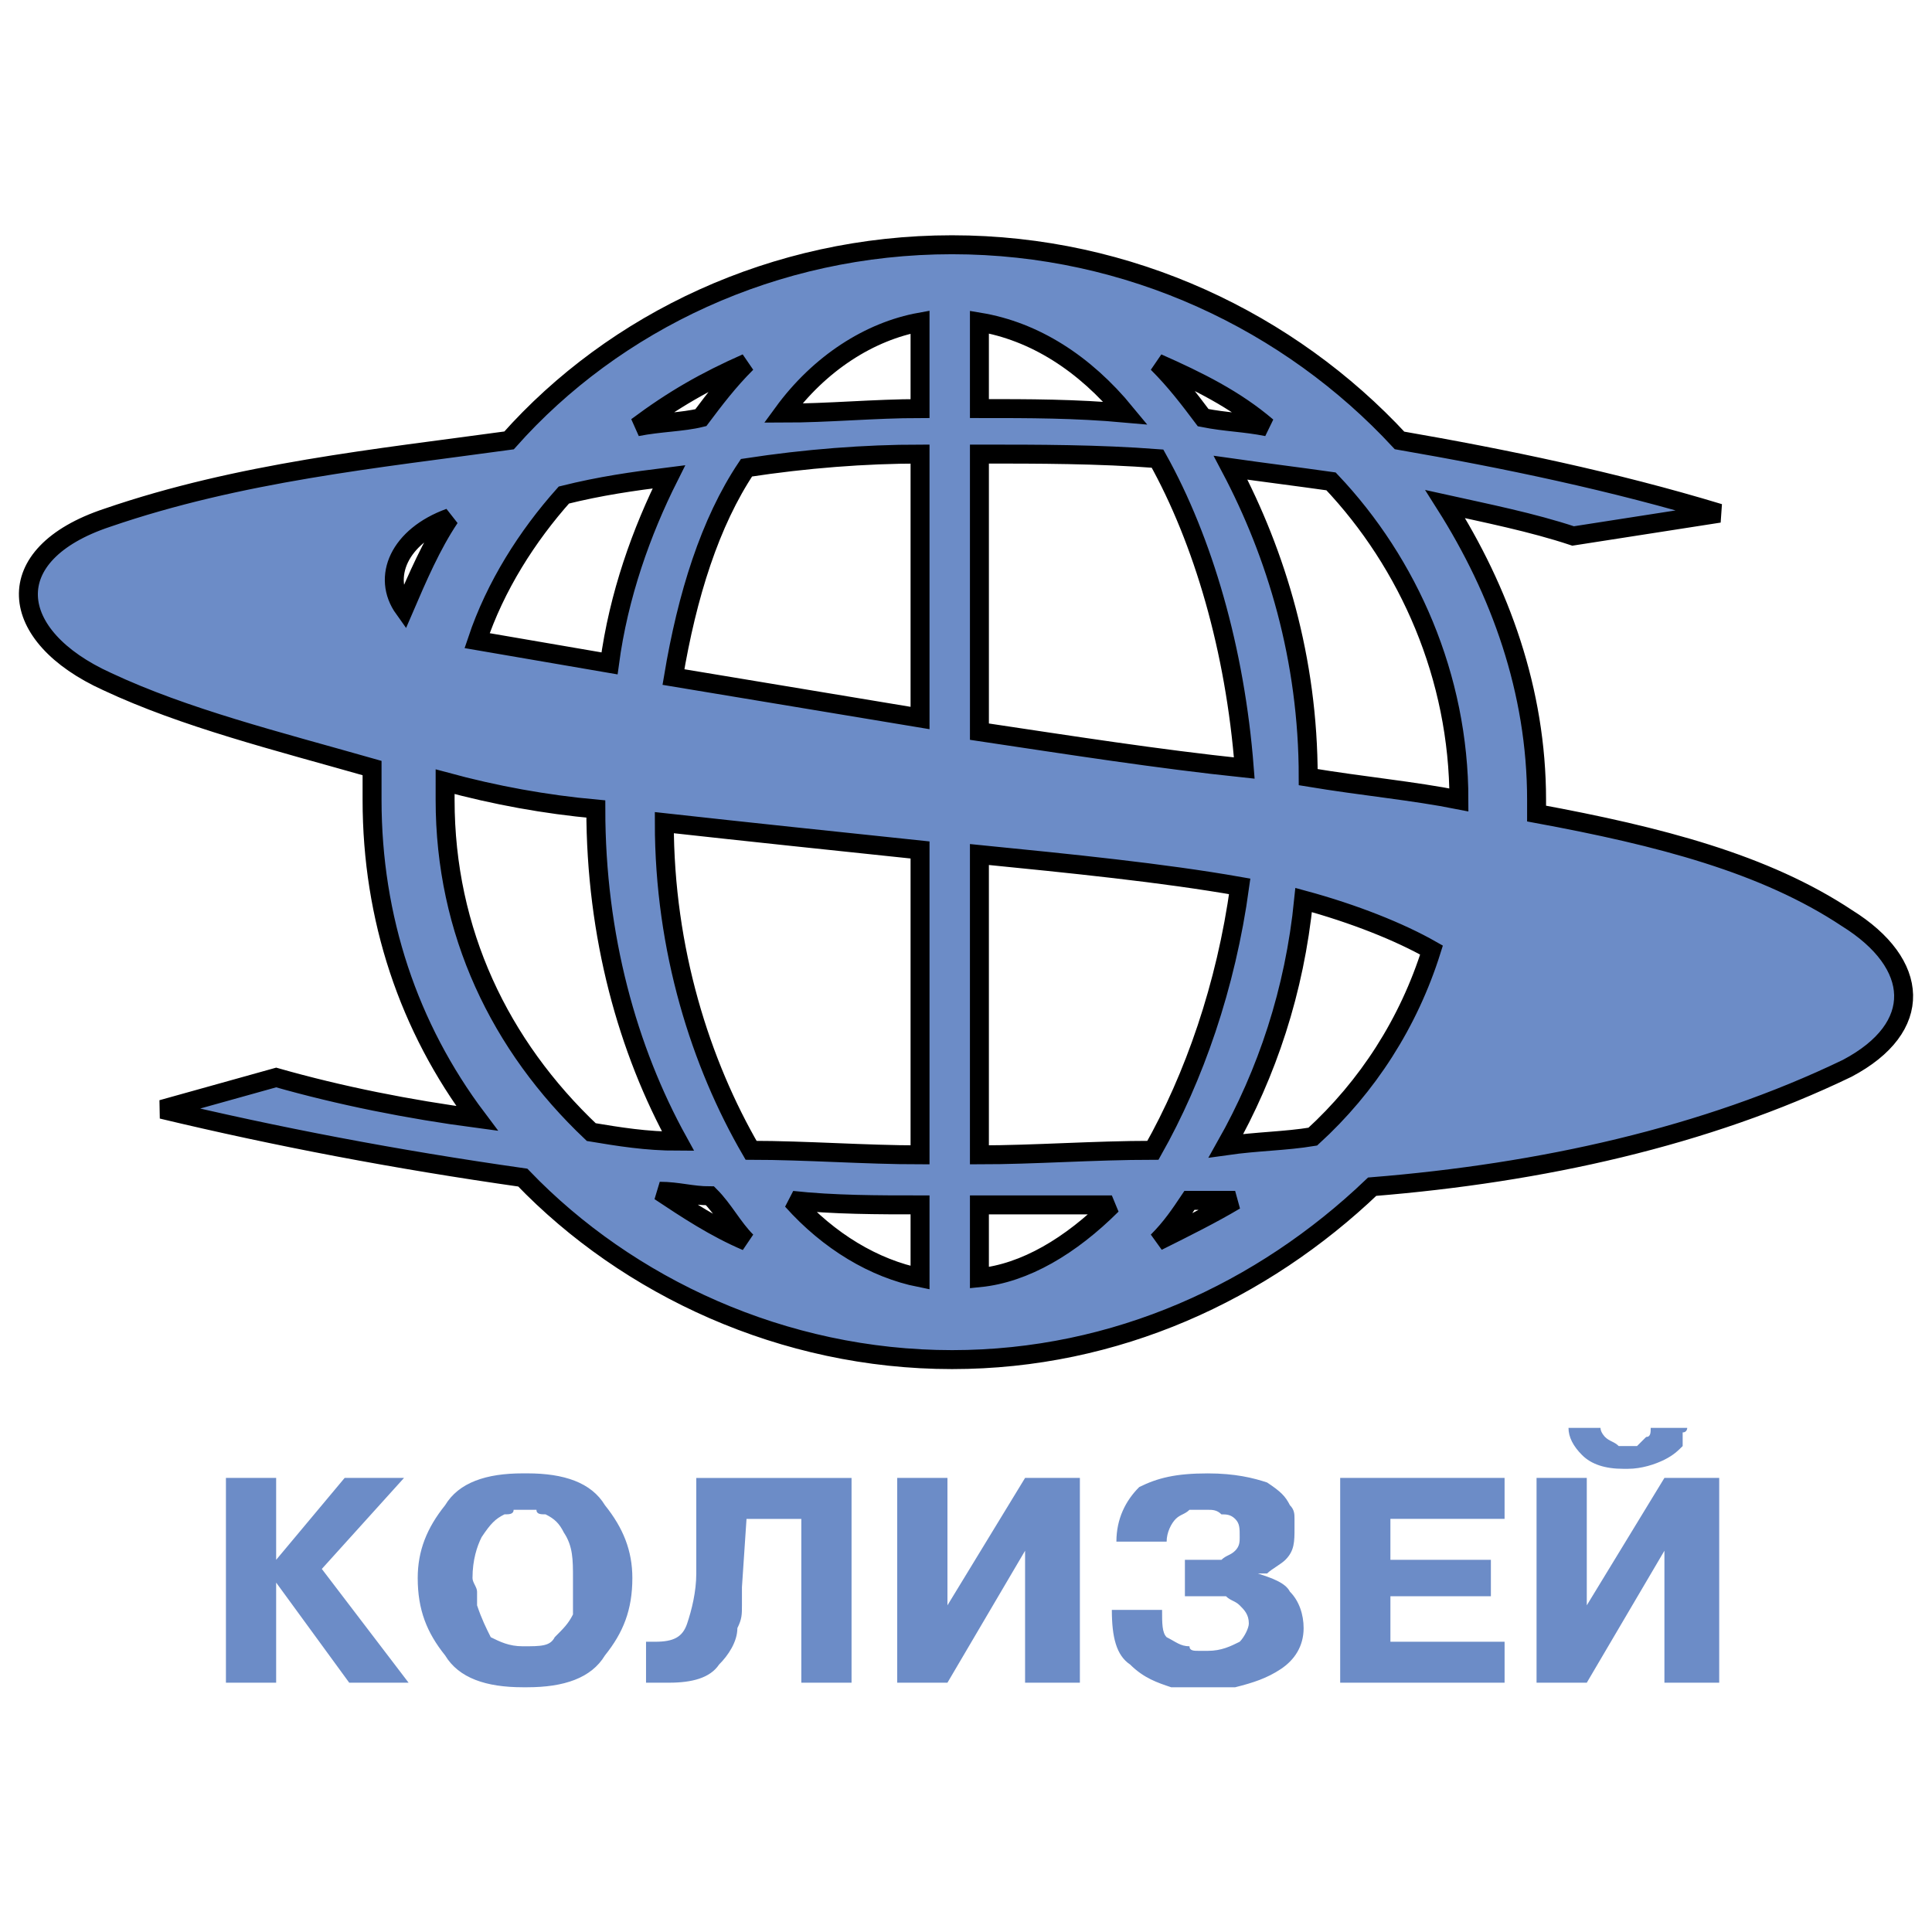
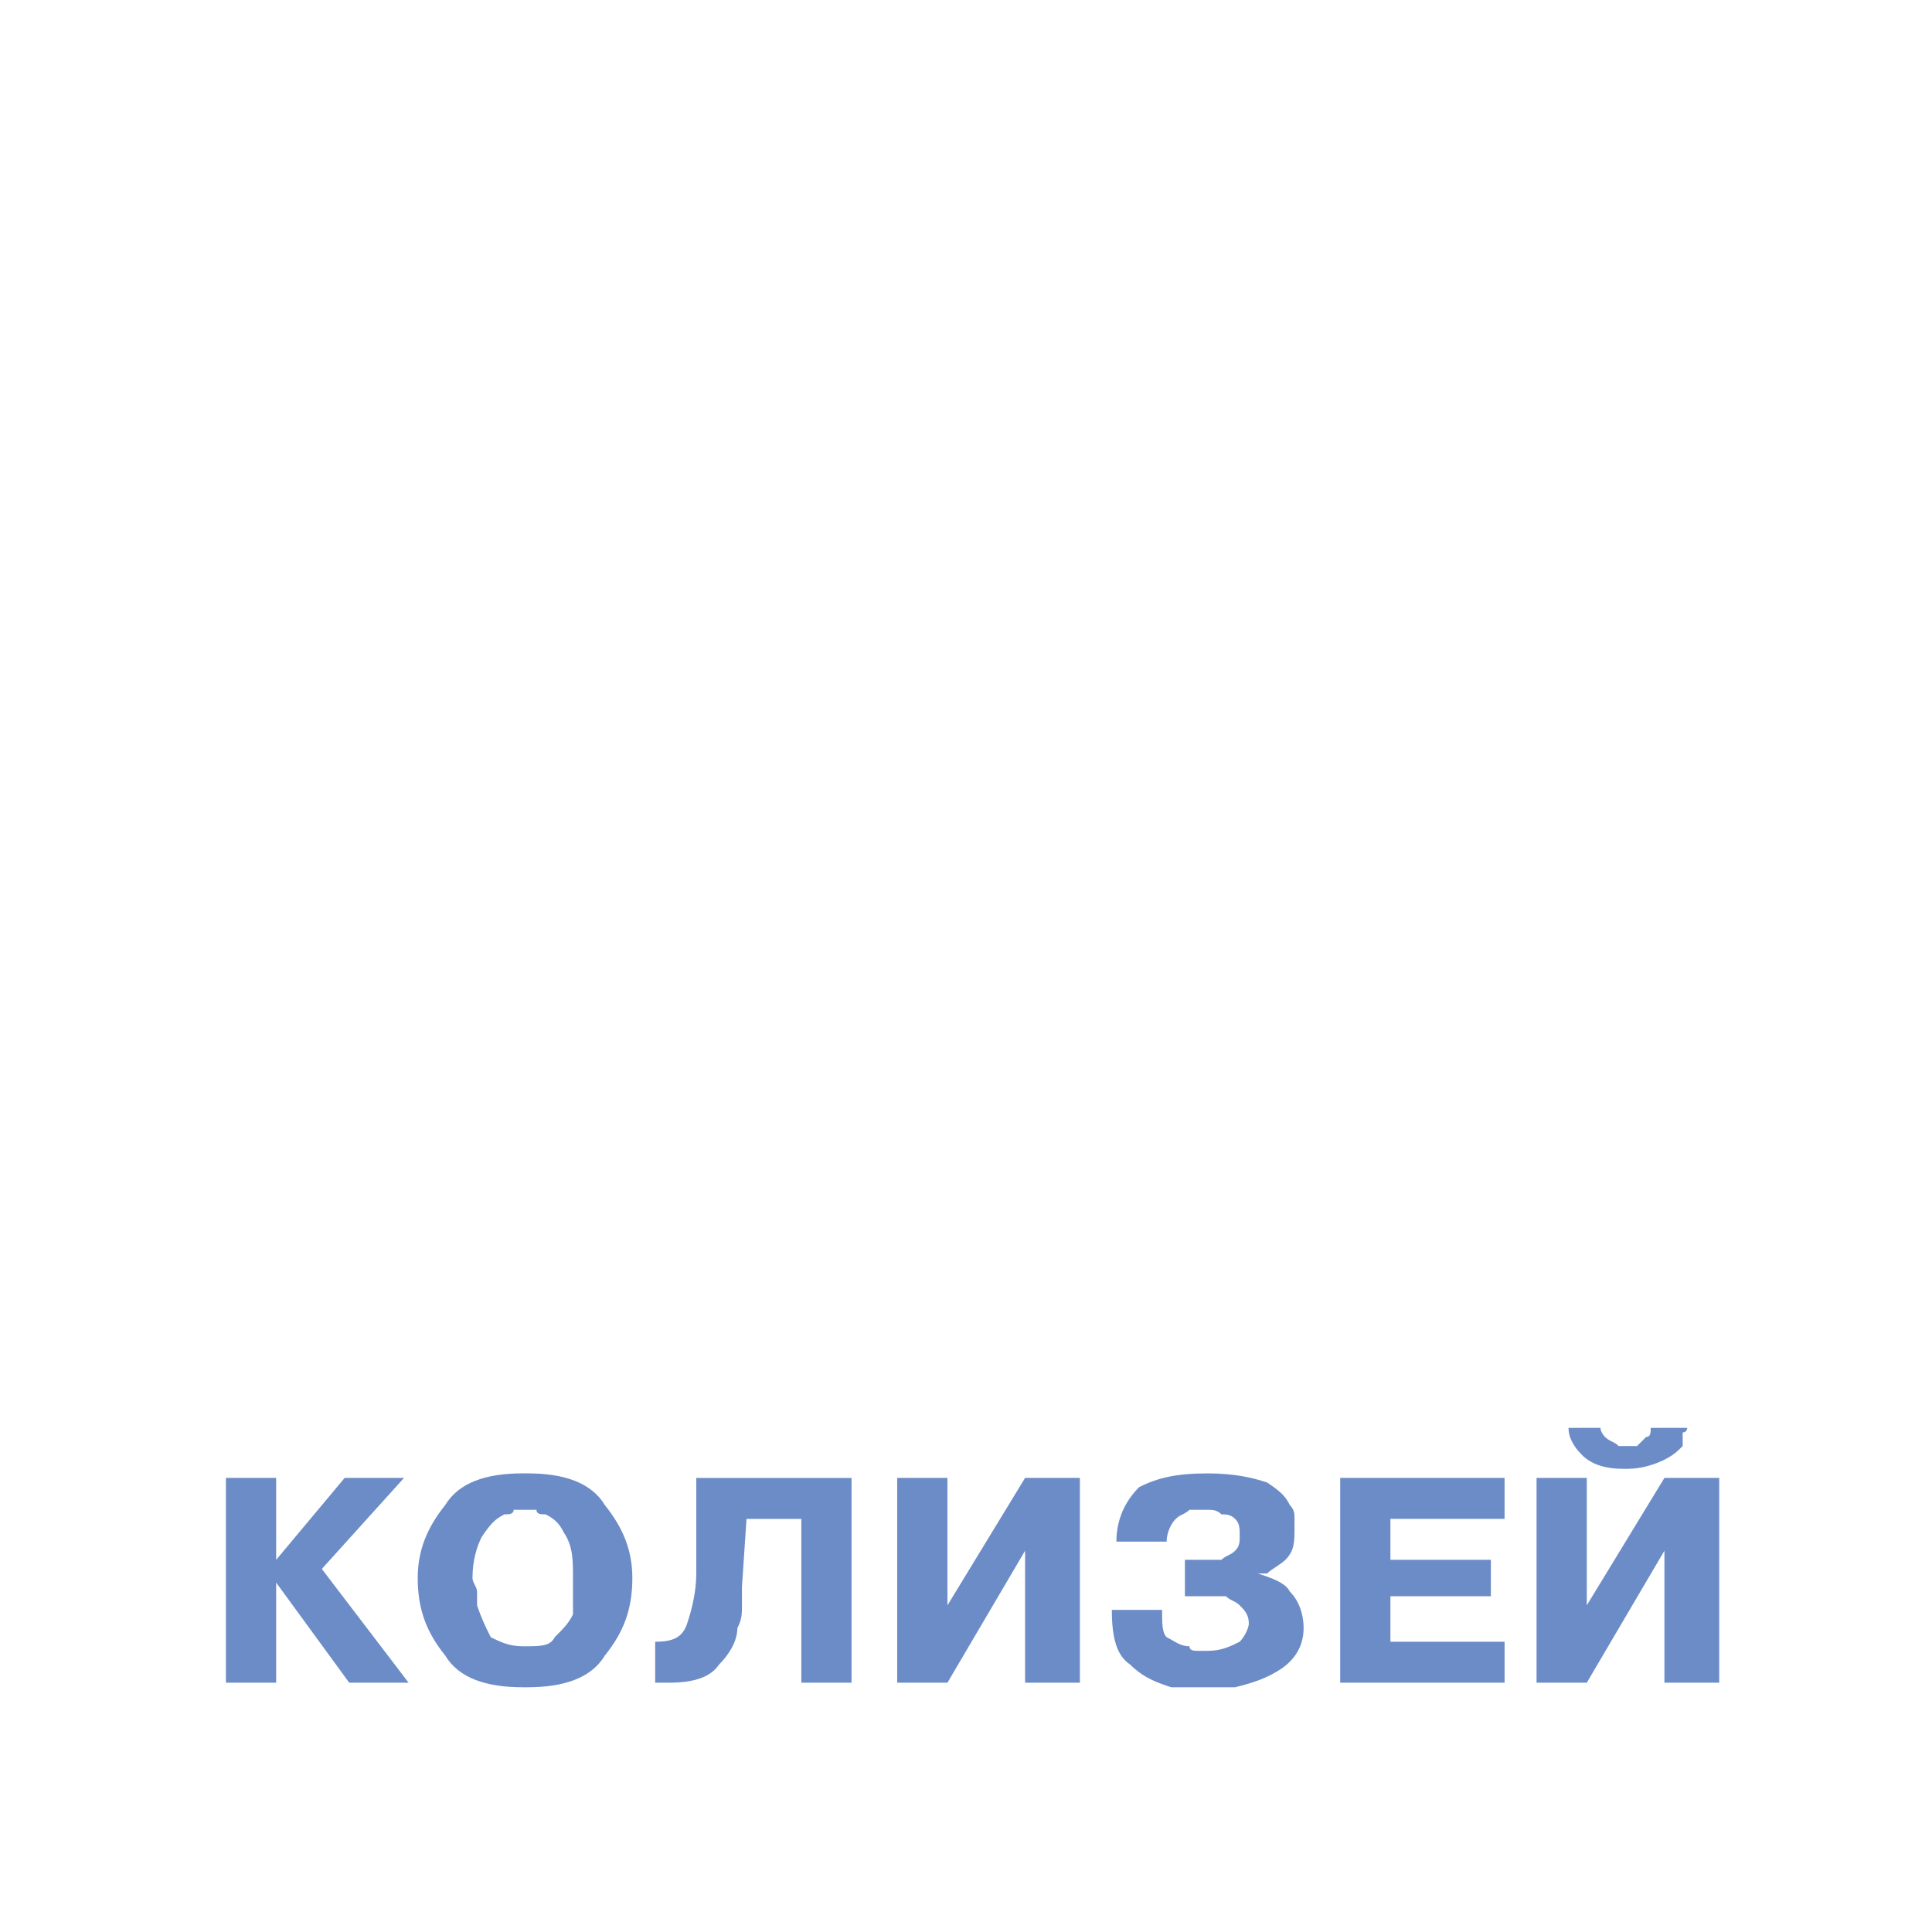
<svg xmlns="http://www.w3.org/2000/svg" version="1.0" id="Layer_1" x="0px" y="0px" width="192.756px" height="192.756px" viewBox="0 0 192.756 192.756" enable-background="new 0 0 192.756 192.756" xml:space="preserve">
  <g>
-     <polygon fill-rule="evenodd" clip-rule="evenodd" fill="#FFFFFF" points="0,0 192.756,0 192.756,192.756 0,192.756 0,0  " />
-     <path fill-rule="evenodd" clip-rule="evenodd" fill="#6C8CC7" d="M115.485,123.846c2.733-1.363,5.468-2.725,7.745-4.086   c-1.366,0-2.733,0-4.556,0C117.764,121.121,116.853,122.482,115.485,123.846L115.485,123.846z M130.977,113.402   c5.467-4.994,9.567-11.35,11.846-18.614c-3.189-1.815-7.745-3.632-12.758-4.994c-0.91,9.08-3.645,17.252-7.745,24.516   C125.509,113.857,128.242,113.857,130.977,113.402L130.977,113.402z M145.556,79.807c0-12.258-5.012-23.608-12.757-31.78   c-3.189-0.454-6.834-0.908-10.023-1.362c4.556,8.626,7.745,19.068,7.745,30.872C135.988,78.445,141,78.899,145.556,79.807   L145.556,79.807z M126.42,42.579c-3.189-2.724-6.834-4.54-10.935-6.356c1.822,1.816,3.189,3.632,4.557,5.448   C122.319,42.125,124.142,42.125,126.42,42.579L126.42,42.579z M171.525,51.205c-10.479-3.178-21.413-5.448-31.893-7.264   c-10.935-11.804-26.881-19.522-44.65-19.522S61.268,32.137,50.789,43.94c-13.213,1.816-26.881,3.178-40.094,7.718   c-10.935,3.632-10.023,11.804,0,16.344c7.746,3.632,16.857,5.902,26.426,8.626c0,0.908,0,2.27,0,3.178   c0,11.804,3.645,22.701,10.479,31.779c-6.834-0.906-13.668-2.27-20.047-4.084l-11.39,3.178c11.39,2.723,23.236,4.994,35.994,6.809   c10.479,10.896,25.97,18.16,42.828,18.16c16.402,0,30.982-6.811,41.917-17.252c16.857-1.361,33.26-4.994,47.384-11.805   c7.745-4.084,7.29-10.441,0-14.981c-8.201-5.448-18.681-8.172-30.981-10.442c0-0.454,0-0.908,0-1.362   c0-10.896-3.646-20.884-9.112-29.51c4.1,0.908,8.656,1.816,12.757,3.178L171.525,51.205L171.525,51.205z M112.296,41.217   c-5.012-0.454-9.567-0.454-14.579-0.454v-8.626C103.184,33.045,108.195,36.223,112.296,41.217L112.296,41.217z M91.793,40.763   c-4.556,0-9.112,0.454-13.668,0.454c3.645-4.994,8.657-8.172,13.668-9.08V40.763L91.793,40.763z M69.924,41.67   c-1.822,0.454-4.1,0.454-6.378,0.908c3.645-2.724,6.834-4.54,10.935-6.356C72.658,38.039,71.291,39.855,69.924,41.67L69.924,41.67z    M44.41,77.991c5.012,1.362,10.023,2.27,15.035,2.724c0,12.712,3.189,24.062,8.201,33.143c-3.189,0-5.923-0.455-8.657-0.908   c-9.112-8.627-14.58-19.976-14.58-33.143C44.41,79.353,44.41,78.899,44.41,77.991L44.41,77.991z M66.279,82.077   c8.201,0.908,16.857,1.816,25.514,2.724v30.418c-5.467,0-11.39-0.453-16.857-0.453C69.924,106.139,66.279,94.789,66.279,82.077   L66.279,82.077z M97.717,85.255c9.112,0.908,18.225,1.816,25.97,3.178c-1.367,9.987-4.557,19.069-8.657,26.333   c-5.923,0-11.846,0.453-17.312,0.453V85.255L97.717,85.255z M65.824,118.852c1.822,0,3.189,0.453,5.012,0.453   c1.367,1.361,2.278,3.178,3.645,4.541C71.291,122.482,68.557,120.666,65.824,118.852L65.824,118.852z M79.036,119.76   c4.101,0.453,8.657,0.453,12.757,0.453v7.264C87.237,126.568,82.681,123.846,79.036,119.76L79.036,119.76z M97.717,120.213   c4.556,0,8.656,0,13.213,0c-4.101,4.086-8.657,6.811-13.213,7.264V120.213L97.717,120.213z M124.142,76.629   c-8.656-0.908-17.312-2.27-26.425-3.632V45.303c5.923,0,11.846,0,17.769,0.454C120.042,53.929,123.23,64.825,124.142,76.629   L124.142,76.629z M91.793,71.635L67.19,67.549c1.367-8.172,3.645-15.436,7.29-20.884c5.923-0.908,11.846-1.362,17.313-1.362V71.635   L91.793,71.635z M60.812,66.187l-13.212-2.27c1.822-5.448,5.012-10.442,8.657-14.528c3.645-0.908,6.834-1.362,10.479-1.816   C64.001,53.021,61.723,59.376,60.812,66.187L60.812,66.187z M40.309,60.739c-2.278-3.178-0.456-7.264,4.556-9.08   C43.043,54.383,41.676,57.561,40.309,60.739L40.309,60.739z" />
-     <path fill="none" stroke="#000000" stroke-width="1.891" stroke-miterlimit="2.613" d="M115.485,123.846   c2.733-1.363,5.468-2.725,7.745-4.086c-1.366,0-2.733,0-4.556,0C117.764,121.121,116.853,122.482,115.485,123.846L115.485,123.846z    M130.977,113.402c5.467-4.994,9.567-11.35,11.846-18.614c-3.189-1.816-7.745-3.632-12.758-4.994   c-0.91,9.08-3.645,17.252-7.745,24.516C125.509,113.857,128.242,113.857,130.977,113.402L130.977,113.402z M145.556,79.807   c0-12.258-5.012-23.608-12.757-31.78c-3.189-0.454-6.834-0.908-10.023-1.362c4.556,8.626,7.745,19.068,7.745,30.872   C135.988,78.445,141,78.899,145.556,79.807L145.556,79.807z M126.42,42.579c-3.189-2.724-6.834-4.54-10.935-6.356   c1.822,1.816,3.189,3.632,4.557,5.448C122.319,42.125,124.142,42.125,126.42,42.579L126.42,42.579z M171.525,51.205   c-10.479-3.178-21.413-5.448-31.893-7.264c-10.935-11.804-26.881-19.522-44.65-19.522S61.268,32.137,50.789,43.94   c-13.213,1.816-26.881,3.178-40.094,7.718c-10.935,3.632-10.023,11.804,0,16.344c7.746,3.632,16.857,5.902,26.426,8.626   c0,0.908,0,2.27,0,3.178c0,11.804,3.645,22.701,10.479,31.779c-6.834-0.906-13.668-2.27-20.047-4.084l-11.39,3.178   c11.39,2.723,23.236,4.994,35.994,6.809c10.479,10.896,25.97,18.16,42.828,18.16c16.402,0,30.982-6.811,41.917-17.252   c16.857-1.361,33.26-4.994,47.384-11.805c7.745-4.084,7.29-10.441,0-14.981c-8.201-5.448-18.681-8.172-30.981-10.442v-1.362   c0-10.896-3.646-20.884-9.112-29.51c4.1,0.908,8.656,1.816,12.757,3.178L171.525,51.205L171.525,51.205z M112.296,41.217   c-5.012-0.454-9.567-0.454-14.58-0.454v-8.626C103.184,33.045,108.195,36.223,112.296,41.217L112.296,41.217z M91.793,40.763   c-4.556,0-9.112,0.454-13.668,0.454c3.645-4.994,8.657-8.172,13.668-9.08V40.763L91.793,40.763z M69.924,41.67   c-1.822,0.454-4.1,0.454-6.378,0.908c3.645-2.724,6.834-4.54,10.935-6.356C72.658,38.039,71.291,39.855,69.924,41.67L69.924,41.67z    M44.41,77.991c5.012,1.362,10.023,2.27,15.035,2.724c0,12.712,3.189,24.062,8.201,33.143c-3.189,0-5.923-0.455-8.657-0.908   c-9.112-8.627-14.58-19.977-14.58-33.143C44.41,79.353,44.41,78.899,44.41,77.991L44.41,77.991z M66.279,82.077   c8.201,0.908,16.857,1.816,25.514,2.724v30.418c-5.467,0-11.39-0.453-16.857-0.453C69.924,106.139,66.279,94.789,66.279,82.077   L66.279,82.077z M97.716,85.255c9.113,0.908,18.225,1.816,25.97,3.178c-1.367,9.987-4.557,19.069-8.657,26.333   c-5.923,0-11.846,0.453-17.313,0.453V85.255L97.716,85.255z M65.824,118.852c1.822,0,3.189,0.453,5.012,0.453   c1.367,1.361,2.278,3.178,3.645,4.541C71.291,122.482,68.557,120.666,65.824,118.852L65.824,118.852z M79.036,119.76   c4.101,0.453,8.657,0.453,12.757,0.453v7.264C87.237,126.568,82.681,123.846,79.036,119.76L79.036,119.76z M97.716,120.213   c4.556,0,8.657,0,13.213,0c-4.101,4.086-8.657,6.811-13.213,7.264V120.213L97.716,120.213z M124.142,76.629   c-8.656-0.908-17.312-2.27-26.425-3.632V45.303c5.923,0,11.846,0,17.769,0.454C120.042,53.929,123.23,64.825,124.142,76.629   L124.142,76.629z M91.793,71.635L67.19,67.549c1.367-8.172,3.645-15.436,7.29-20.884c5.923-0.908,11.846-1.362,17.313-1.362V71.635   L91.793,71.635z M60.812,66.187l-13.212-2.27c1.822-5.448,5.012-10.442,8.657-14.528c3.645-0.908,6.834-1.362,10.479-1.816   C64.001,53.021,61.723,59.376,60.812,66.187L60.812,66.187z M40.309,60.739c-2.278-3.178-0.456-7.264,4.556-9.08   C43.043,54.383,41.676,57.561,40.309,60.739L40.309,60.739z" />
-     <path fill-rule="evenodd" clip-rule="evenodd" fill="#6C8CC7" d="M34.386,147.453h0.456h5.467l-8.201,9.08l8.657,11.35l0,0h-5.923   l-7.29-9.988v9.988h-0.455h-4.556v-20.43l0,0h5.011v8.172L34.386,147.453L34.386,147.453z M52.155,168.338   c-3.645,0-6.379-0.908-7.746-3.18c-1.822-2.27-2.733-4.539-2.733-7.717c0-2.725,0.911-4.994,2.733-7.264   c1.367-2.271,4.101-3.18,7.746-3.18h0.456c3.645,0,6.378,0.908,7.746,3.18c1.822,2.27,2.733,4.539,2.733,7.264   c0,3.178-0.911,5.447-2.733,7.717c-1.367,2.271-4.101,3.18-7.746,3.18H52.155L52.155,168.338z M52.155,164.25   c1.822,0,2.733,0,3.189-0.906c0.911-0.908,1.367-1.363,1.822-2.271c0-0.908,0-1.361,0-2.27c0-0.453,0-0.908,0-1.361   c0-1.816,0-3.178-0.911-4.541c-0.456-0.908-0.911-1.361-1.823-1.814c-0.456,0-0.911,0-0.911-0.455c-0.456,0-0.911,0-1.367,0   c0,0-0.456,0-0.911,0c0,0.455-0.456,0.455-0.912,0.455c-0.911,0.453-1.367,0.906-2.278,2.27c-0.456,0.908-0.911,2.27-0.911,4.086   c0,0.453,0.456,0.908,0.456,1.361c0,0.455,0,0.908,0,1.361c0.456,1.363,0.911,2.271,1.367,3.18   C49.877,163.797,50.789,164.25,52.155,164.25L52.155,164.25z M64.457,163.797h0.455c0,0,0,0,0.456,0l0,0   c1.823,0,2.734-0.453,3.189-1.816c0.456-1.361,0.911-3.178,0.911-4.994v-9.533h0.456h15.035v20.43h-0.455h-4.556v-16.344H74.48   l-0.456,6.811c0,0.908,0,1.361,0,1.814c0,0.908,0,1.363-0.456,2.271c0,1.361-0.911,2.723-1.822,3.631   c-0.911,1.363-2.734,1.816-5.012,1.816h-0.456c0,0-0.456,0-0.912,0c0,0-0.456,0-0.911,0V163.797L64.457,163.797z M102.272,147.453   h0.456h5.012v20.43h-0.456h-5.012v-13.166l-7.745,13.166h-0.456h-4.556v-20.43l0,0h5.012v12.711L102.272,147.453L102.272,147.453z    M115.941,160.619c0,1.361,0,2.27,0.455,2.725c0.911,0.453,1.367,0.906,2.278,0.906c0,0.455,0.455,0.455,0.911,0.455   s0.456,0,0.911,0c1.367,0,2.278-0.455,3.189-0.908c0.455-0.453,0.911-1.361,0.911-1.816l0,0l0,0c0-0.908-0.456-1.361-0.911-1.816   c-0.456-0.453-0.911-0.453-1.367-0.906c0,0-0.455,0-0.911,0h-0.455h-2.734v-3.633h2.278h0.456c0.455,0,0.455,0,0.911,0   c0.455-0.453,0.911-0.453,1.366-0.908c0.456-0.453,0.456-0.908,0.456-1.361c0-0.908,0-1.363-0.456-1.816   c-0.455-0.453-0.911-0.453-1.366-0.453c-0.456-0.455-0.911-0.455-1.367-0.455h-0.455c-0.456,0-0.456,0-0.456,0   c-0.456,0-0.456,0-0.911,0c-0.456,0.455-0.911,0.455-1.367,0.908c-0.455,0.453-0.911,1.361-0.911,2.27h-0.455h-4.557   c0-2.27,0.911-4.086,2.278-5.447c1.822-0.908,3.645-1.363,6.834-1.363l0,0c2.733,0,4.557,0.455,5.923,0.908   c1.367,0.908,1.822,1.363,2.278,2.271c0.456,0.453,0.456,0.908,0.456,1.361s0,0.908,0,0.908c0,1.361,0,2.27-0.912,3.178   c-0.455,0.453-1.366,0.908-1.822,1.361c-0.455,0-0.455,0-0.455,0c-0.456,0-0.456,0-0.456,0l0,0   c1.367,0.455,2.733,0.908,3.189,1.816c0.911,0.908,1.366,2.27,1.366,3.633c0,1.814-0.91,3.178-2.277,4.086   s-2.733,1.361-4.557,1.816c-0.455,0-0.911,0-1.366,0c-0.456,0-0.911,0-1.367,0h-0.455c-0.456,0-0.912,0-1.367,0   c-0.456,0-1.367,0-1.822,0c-1.367-0.455-2.734-0.908-4.101-2.271c-1.367-0.908-1.822-2.723-1.822-5.447l0,0H115.941   L115.941,160.619z M148.745,155.625v3.633h-10.023v4.539h11.391v4.086l0,0H133.71v-20.43l0,0h16.402v4.086h-11.391v4.086H148.745   L148.745,155.625z M166.059,147.453h0.455h5.012v20.43h-0.455h-5.012v-13.166l-7.745,13.166h-0.456h-4.556v-20.43l0,0h5.012v12.711   L166.059,147.453L166.059,147.453z M159.68,142.459c0,0.455,0.456,0.908,0.456,0.908c0.455,0.453,0.911,0.453,1.366,0.908   c0,0,0,0,0.456,0c0,0,0,0,0.456,0c0,0,0,0,0.455,0c0,0,0,0,0.455,0c0.456-0.455,0.456-0.455,0.912-0.908   c0.455,0,0.455-0.453,0.455-0.908h0.456h3.189c0,0,0,0.455-0.456,0.455c0,0.453,0,0.906,0,1.361   c-0.455,0.453-0.911,0.908-1.822,1.361c-0.911,0.455-2.278,0.908-3.645,0.908h-0.456c-1.822,0-3.189-0.453-4.101-1.361   s-1.367-1.816-1.367-2.725l0,0H159.68L159.68,142.459z" />
+     <path fill-rule="evenodd" clip-rule="evenodd" fill="#6C8CC7" d="M34.386,147.453h0.456h5.467l-8.201,9.08l8.657,11.35l0,0h-5.923   l-7.29-9.988v9.988h-0.455h-4.556v-20.43l0,0h5.011v8.172L34.386,147.453L34.386,147.453z M52.155,168.338   c-3.645,0-6.379-0.908-7.746-3.18c-1.822-2.27-2.733-4.539-2.733-7.717c0-2.725,0.911-4.994,2.733-7.264   c1.367-2.271,4.101-3.18,7.746-3.18h0.456c3.645,0,6.378,0.908,7.746,3.18c1.822,2.27,2.733,4.539,2.733,7.264   c0,3.178-0.911,5.447-2.733,7.717c-1.367,2.271-4.101,3.18-7.746,3.18H52.155L52.155,168.338z M52.155,164.25   c1.822,0,2.733,0,3.189-0.906c0.911-0.908,1.367-1.363,1.822-2.271c0-0.908,0-1.361,0-2.27c0-0.453,0-0.908,0-1.361   c0-1.816,0-3.178-0.911-4.541c-0.456-0.908-0.911-1.361-1.823-1.814c-0.456,0-0.911,0-0.911-0.455c-0.456,0-0.911,0-1.367,0   c0,0-0.456,0-0.911,0c0,0.455-0.456,0.455-0.912,0.455c-0.911,0.453-1.367,0.906-2.278,2.27c-0.456,0.908-0.911,2.27-0.911,4.086   c0,0.453,0.456,0.908,0.456,1.361c0,0.455,0,0.908,0,1.361c0.456,1.363,0.911,2.271,1.367,3.18   C49.877,163.797,50.789,164.25,52.155,164.25L52.155,164.25z M64.457,163.797h0.455c0,0,0,0,0.456,0l0,0   c1.823,0,2.734-0.453,3.189-1.816c0.456-1.361,0.911-3.178,0.911-4.994v-9.533h0.456h15.035v20.43h-0.455h-4.556v-16.344H74.48   l-0.456,6.811c0,0.908,0,1.361,0,1.814c0,0.908,0,1.363-0.456,2.271c0,1.361-0.911,2.723-1.822,3.631   c-0.911,1.363-2.734,1.816-5.012,1.816h-0.456c0,0-0.456,0-0.911,0V163.797L64.457,163.797z M102.272,147.453   h0.456h5.012v20.43h-0.456h-5.012v-13.166l-7.745,13.166h-0.456h-4.556v-20.43l0,0h5.012v12.711L102.272,147.453L102.272,147.453z    M115.941,160.619c0,1.361,0,2.27,0.455,2.725c0.911,0.453,1.367,0.906,2.278,0.906c0,0.455,0.455,0.455,0.911,0.455   s0.456,0,0.911,0c1.367,0,2.278-0.455,3.189-0.908c0.455-0.453,0.911-1.361,0.911-1.816l0,0l0,0c0-0.908-0.456-1.361-0.911-1.816   c-0.456-0.453-0.911-0.453-1.367-0.906c0,0-0.455,0-0.911,0h-0.455h-2.734v-3.633h2.278h0.456c0.455,0,0.455,0,0.911,0   c0.455-0.453,0.911-0.453,1.366-0.908c0.456-0.453,0.456-0.908,0.456-1.361c0-0.908,0-1.363-0.456-1.816   c-0.455-0.453-0.911-0.453-1.366-0.453c-0.456-0.455-0.911-0.455-1.367-0.455h-0.455c-0.456,0-0.456,0-0.456,0   c-0.456,0-0.456,0-0.911,0c-0.456,0.455-0.911,0.455-1.367,0.908c-0.455,0.453-0.911,1.361-0.911,2.27h-0.455h-4.557   c0-2.27,0.911-4.086,2.278-5.447c1.822-0.908,3.645-1.363,6.834-1.363l0,0c2.733,0,4.557,0.455,5.923,0.908   c1.367,0.908,1.822,1.363,2.278,2.271c0.456,0.453,0.456,0.908,0.456,1.361s0,0.908,0,0.908c0,1.361,0,2.27-0.912,3.178   c-0.455,0.453-1.366,0.908-1.822,1.361c-0.455,0-0.455,0-0.455,0c-0.456,0-0.456,0-0.456,0l0,0   c1.367,0.455,2.733,0.908,3.189,1.816c0.911,0.908,1.366,2.27,1.366,3.633c0,1.814-0.91,3.178-2.277,4.086   s-2.733,1.361-4.557,1.816c-0.455,0-0.911,0-1.366,0c-0.456,0-0.911,0-1.367,0h-0.455c-0.456,0-0.912,0-1.367,0   c-0.456,0-1.367,0-1.822,0c-1.367-0.455-2.734-0.908-4.101-2.271c-1.367-0.908-1.822-2.723-1.822-5.447l0,0H115.941   L115.941,160.619z M148.745,155.625v3.633h-10.023v4.539h11.391v4.086l0,0H133.71v-20.43l0,0h16.402v4.086h-11.391v4.086H148.745   L148.745,155.625z M166.059,147.453h0.455h5.012v20.43h-0.455h-5.012v-13.166l-7.745,13.166h-0.456h-4.556v-20.43l0,0h5.012v12.711   L166.059,147.453L166.059,147.453z M159.68,142.459c0,0.455,0.456,0.908,0.456,0.908c0.455,0.453,0.911,0.453,1.366,0.908   c0,0,0,0,0.456,0c0,0,0,0,0.456,0c0,0,0,0,0.455,0c0,0,0,0,0.455,0c0.456-0.455,0.456-0.455,0.912-0.908   c0.455,0,0.455-0.453,0.455-0.908h0.456h3.189c0,0,0,0.455-0.456,0.455c0,0.453,0,0.906,0,1.361   c-0.455,0.453-0.911,0.908-1.822,1.361c-0.911,0.455-2.278,0.908-3.645,0.908h-0.456c-1.822,0-3.189-0.453-4.101-1.361   s-1.367-1.816-1.367-2.725l0,0H159.68L159.68,142.459z" />
  </g>
</svg>